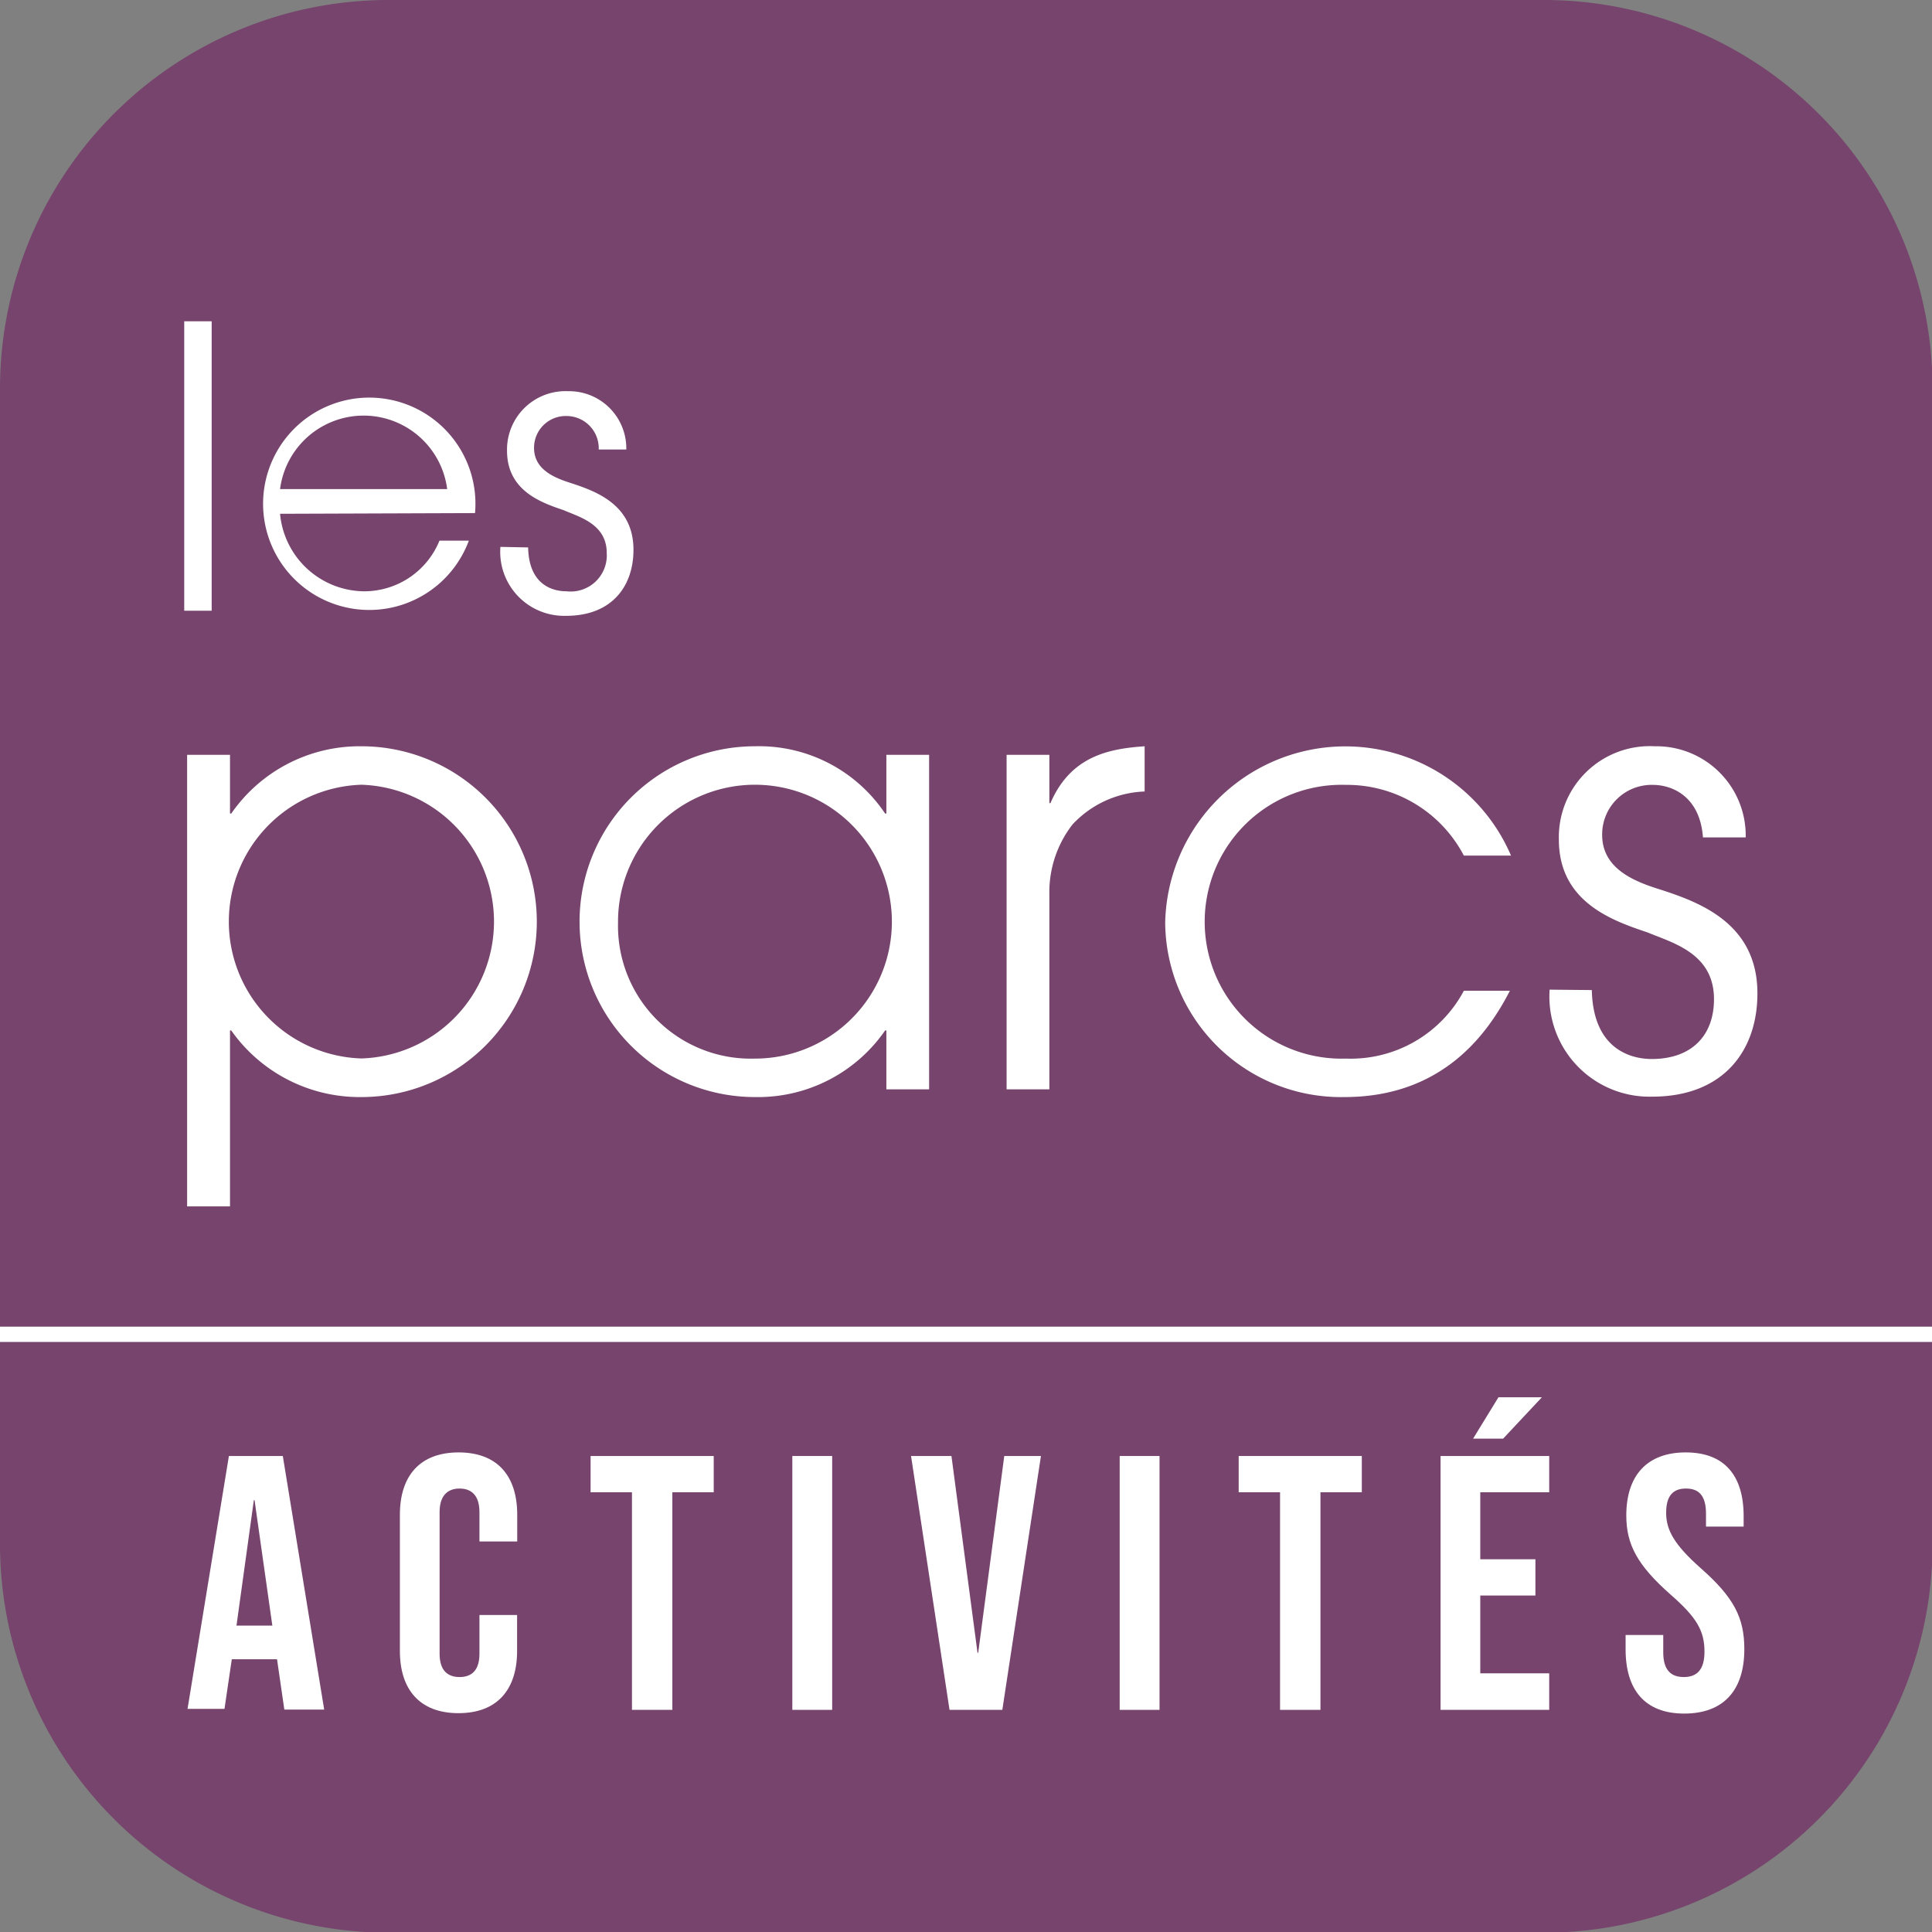
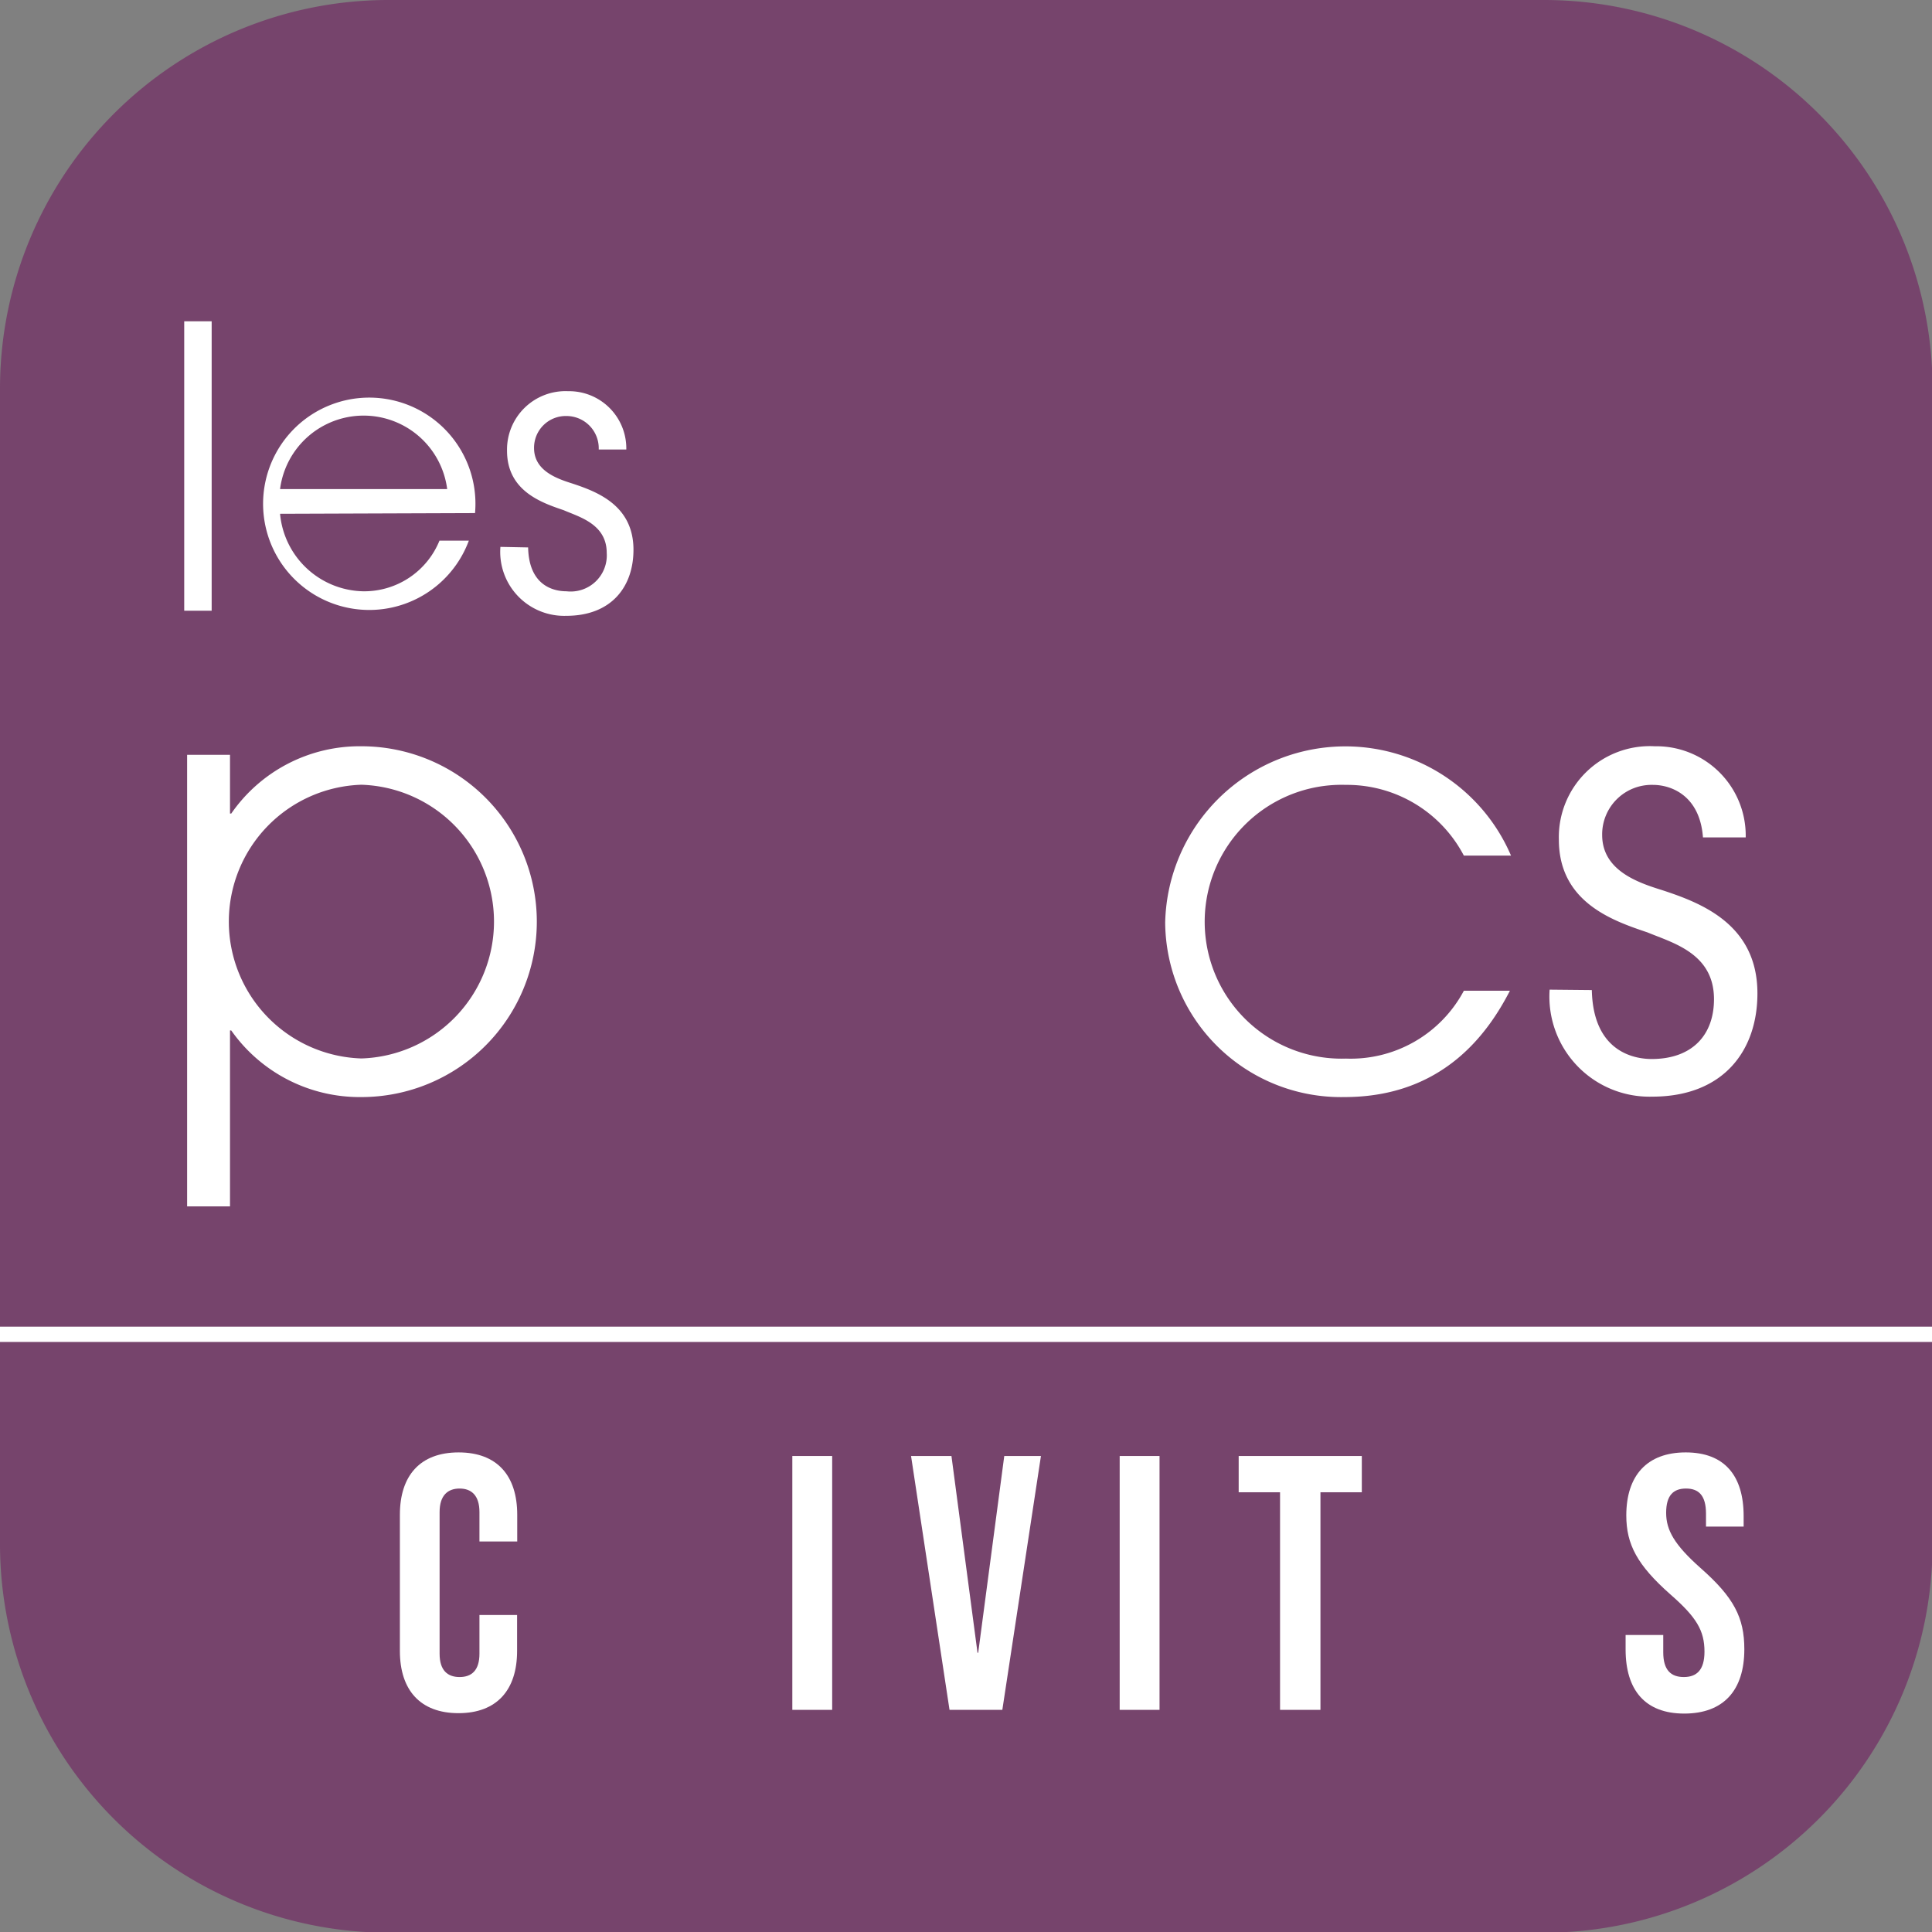
<svg xmlns="http://www.w3.org/2000/svg" id="Calque_1" data-name="Calque 1" viewBox="0 0 140.11 140.11">
  <rect x="0" y="0" width="140.11" height="140.11" fill="#808080" stroke="none" />
  <title>LOGO_LESPARCS_</title>
  <g>
    <path d="M140.15,112.05a28.18,28.18,0,0,1-28.1,28.11h-84A28.19,28.19,0,0,1,0,112.05v-84A28.18,28.18,0,0,1,28.05,0h84a28.18,28.18,0,0,1,28.1,28.1Z" style="fill: #76446c" />
    <rect x="-0.05" y="96.21" width="140.2" height="1.11" style="fill: #fff" />
    <rect x="13.36" y="23.3" width="1.99" height="20.99" style="fill: #fff" />
    <path d="M20.31,37.26a6.18,6.18,0,0,0,6,5.62,5.89,5.89,0,0,0,5.56-3.67H34a7.7,7.7,0,1,1,.45-2Zm12.12-1.79a6.11,6.11,0,0,0-12.12,0Z" style="fill: #fff" />
    <path d="M38.3,39.7c.06,2.95,2.07,3.18,2.78,3.18A2.62,2.62,0,0,0,44,40.1C44,38,42,37.49,40.88,37c-1.59-.54-4.11-1.39-4.11-4.31a4.24,4.24,0,0,1,4.43-4.32,4.15,4.15,0,0,1,4.22,4.23h-2a2.34,2.34,0,0,0-2.33-2.43,2.3,2.3,0,0,0-2.36,2.32c0,1.65,1.65,2.22,2.79,2.58,1.81.6,4.42,1.59,4.42,4.8,0,2.66-1.58,4.79-4.88,4.79a4.64,4.64,0,0,1-4.77-5Z" style="fill: #fff" />
    <path d="M13.57,54.74h3.11V59h.09a11.32,11.32,0,0,1,9.44-4.88,12.72,12.72,0,1,1,0,25.44,11.39,11.39,0,0,1-9.44-4.83h-.09V87.49H13.57Zm12.64,2.17a9.93,9.93,0,0,0,0,19.85,9.93,9.93,0,0,0,0-19.85" style="fill: #fff" />
-     <path d="M67.38,79h-3.1V74.73h-.09a11.21,11.21,0,0,1-9.44,4.83,12.72,12.72,0,1,1,0-25.44A11,11,0,0,1,64.19,59h.09V54.74h3.1ZM54.75,76.77a9.93,9.93,0,1,0-9.93-9.84,9.63,9.63,0,0,0,9.93,9.84" style="fill: #fff" />
-     <path d="M73,54.74h3.1v3.5h.08c1.47-3.4,4.21-3.94,6.83-4.12V57.4a7.51,7.51,0,0,0-5.23,2.39,8,8,0,0,0-1.68,5V79H73Z" style="fill: #fff" />
    <path d="M109.5,71.85c-1.55,3-4.79,7.71-12,7.71a12.75,12.75,0,0,1-13-12.67,13.07,13.07,0,0,1,25.08-4.84h-3.42a9.56,9.56,0,0,0-8.55-5.13,9.93,9.93,0,1,0,0,19.85,9.3,9.3,0,0,0,8.55-4.92Z" style="fill: #fff" />
    <path d="M115.44,71.8c.1,4.61,3.24,5,4.34,5,2.93,0,4.52-1.73,4.52-4.34,0-3.33-3-4.08-4.82-4.84-2.49-.84-6.43-2.17-6.43-6.73A6.6,6.6,0,0,1,120,54.12a6.48,6.48,0,0,1,6.6,6.61h-3.1c-.22-3-2.26-3.81-3.63-3.81a3.59,3.59,0,0,0-3.68,3.63c0,2.57,2.57,3.45,4.34,4,2.84.93,6.92,2.48,6.92,7.49,0,4.17-2.48,7.49-7.63,7.49a7.26,7.26,0,0,1-7.44-7.76Z" style="fill: #fff" />
    <g>
-       <path d="M16.6,105.59h3.91l3,18.39H20.62l-.53-3.65v0H16.81l-.53,3.6H13.6Zm3.15,12.3-1.29-9.1h-.05l-1.26,9.1Z" style="fill: #fff" />
      <path d="M29,119.73v-9.88c0-2.84,1.47-4.52,4.26-4.52s4.25,1.68,4.25,4.52v1.94H34.77v-2.13c0-1.21-.58-1.71-1.44-1.71s-1.45.5-1.45,1.71v10.27c0,1.21.58,1.69,1.45,1.69s1.44-.48,1.44-1.69v-2.81H37.5v2.61c0,2.83-1.47,4.51-4.25,4.51S29,122.56,29,119.73Z" style="fill: #fff" />
-       <path d="M45.83,108.22h-3v-2.63h8.93v2.63h-3V124H45.83Z" style="fill: #fff" />
      <path d="M57.46,105.59h2.89V124H57.46Z" style="fill: #fff" />
      <path d="M66.07,105.59H69l1.89,14.27h.05l1.89-14.27h2.66L72.69,124H68.86Z" style="fill: #fff" />
      <path d="M81.2,105.59h2.89V124H81.2Z" style="fill: #fff" />
      <path d="M92.83,108.22h-3v-2.63h8.93v2.63h-3V124H92.83Z" style="fill: #fff" />
-       <path d="M104.47,105.59h7.88v2.63h-5v4.86h4v2.63h-4v5.64h5V124h-7.88Zm4.2-4.26h3.15l-2.81,3h-2.18Z" style="fill: #fff" />
      <path d="M117.89,119.62v-1.05h2.73v1.26c0,1.31.58,1.79,1.49,1.79s1.5-.48,1.5-1.84c0-1.53-.58-2.5-2.47-4.15-2.41-2.13-3.2-3.63-3.2-5.73,0-2.89,1.5-4.57,4.31-4.57s4.2,1.68,4.2,4.62v.76h-2.73v-.94c0-1.32-.53-1.82-1.45-1.82s-1.44.5-1.44,1.76.6,2.32,2.49,4c2.42,2.13,3.18,3.6,3.18,5.89,0,3-1.52,4.67-4.36,4.67S117.89,122.56,117.89,119.62Z" style="fill: #fff" />
    </g>
  </g>
</svg>